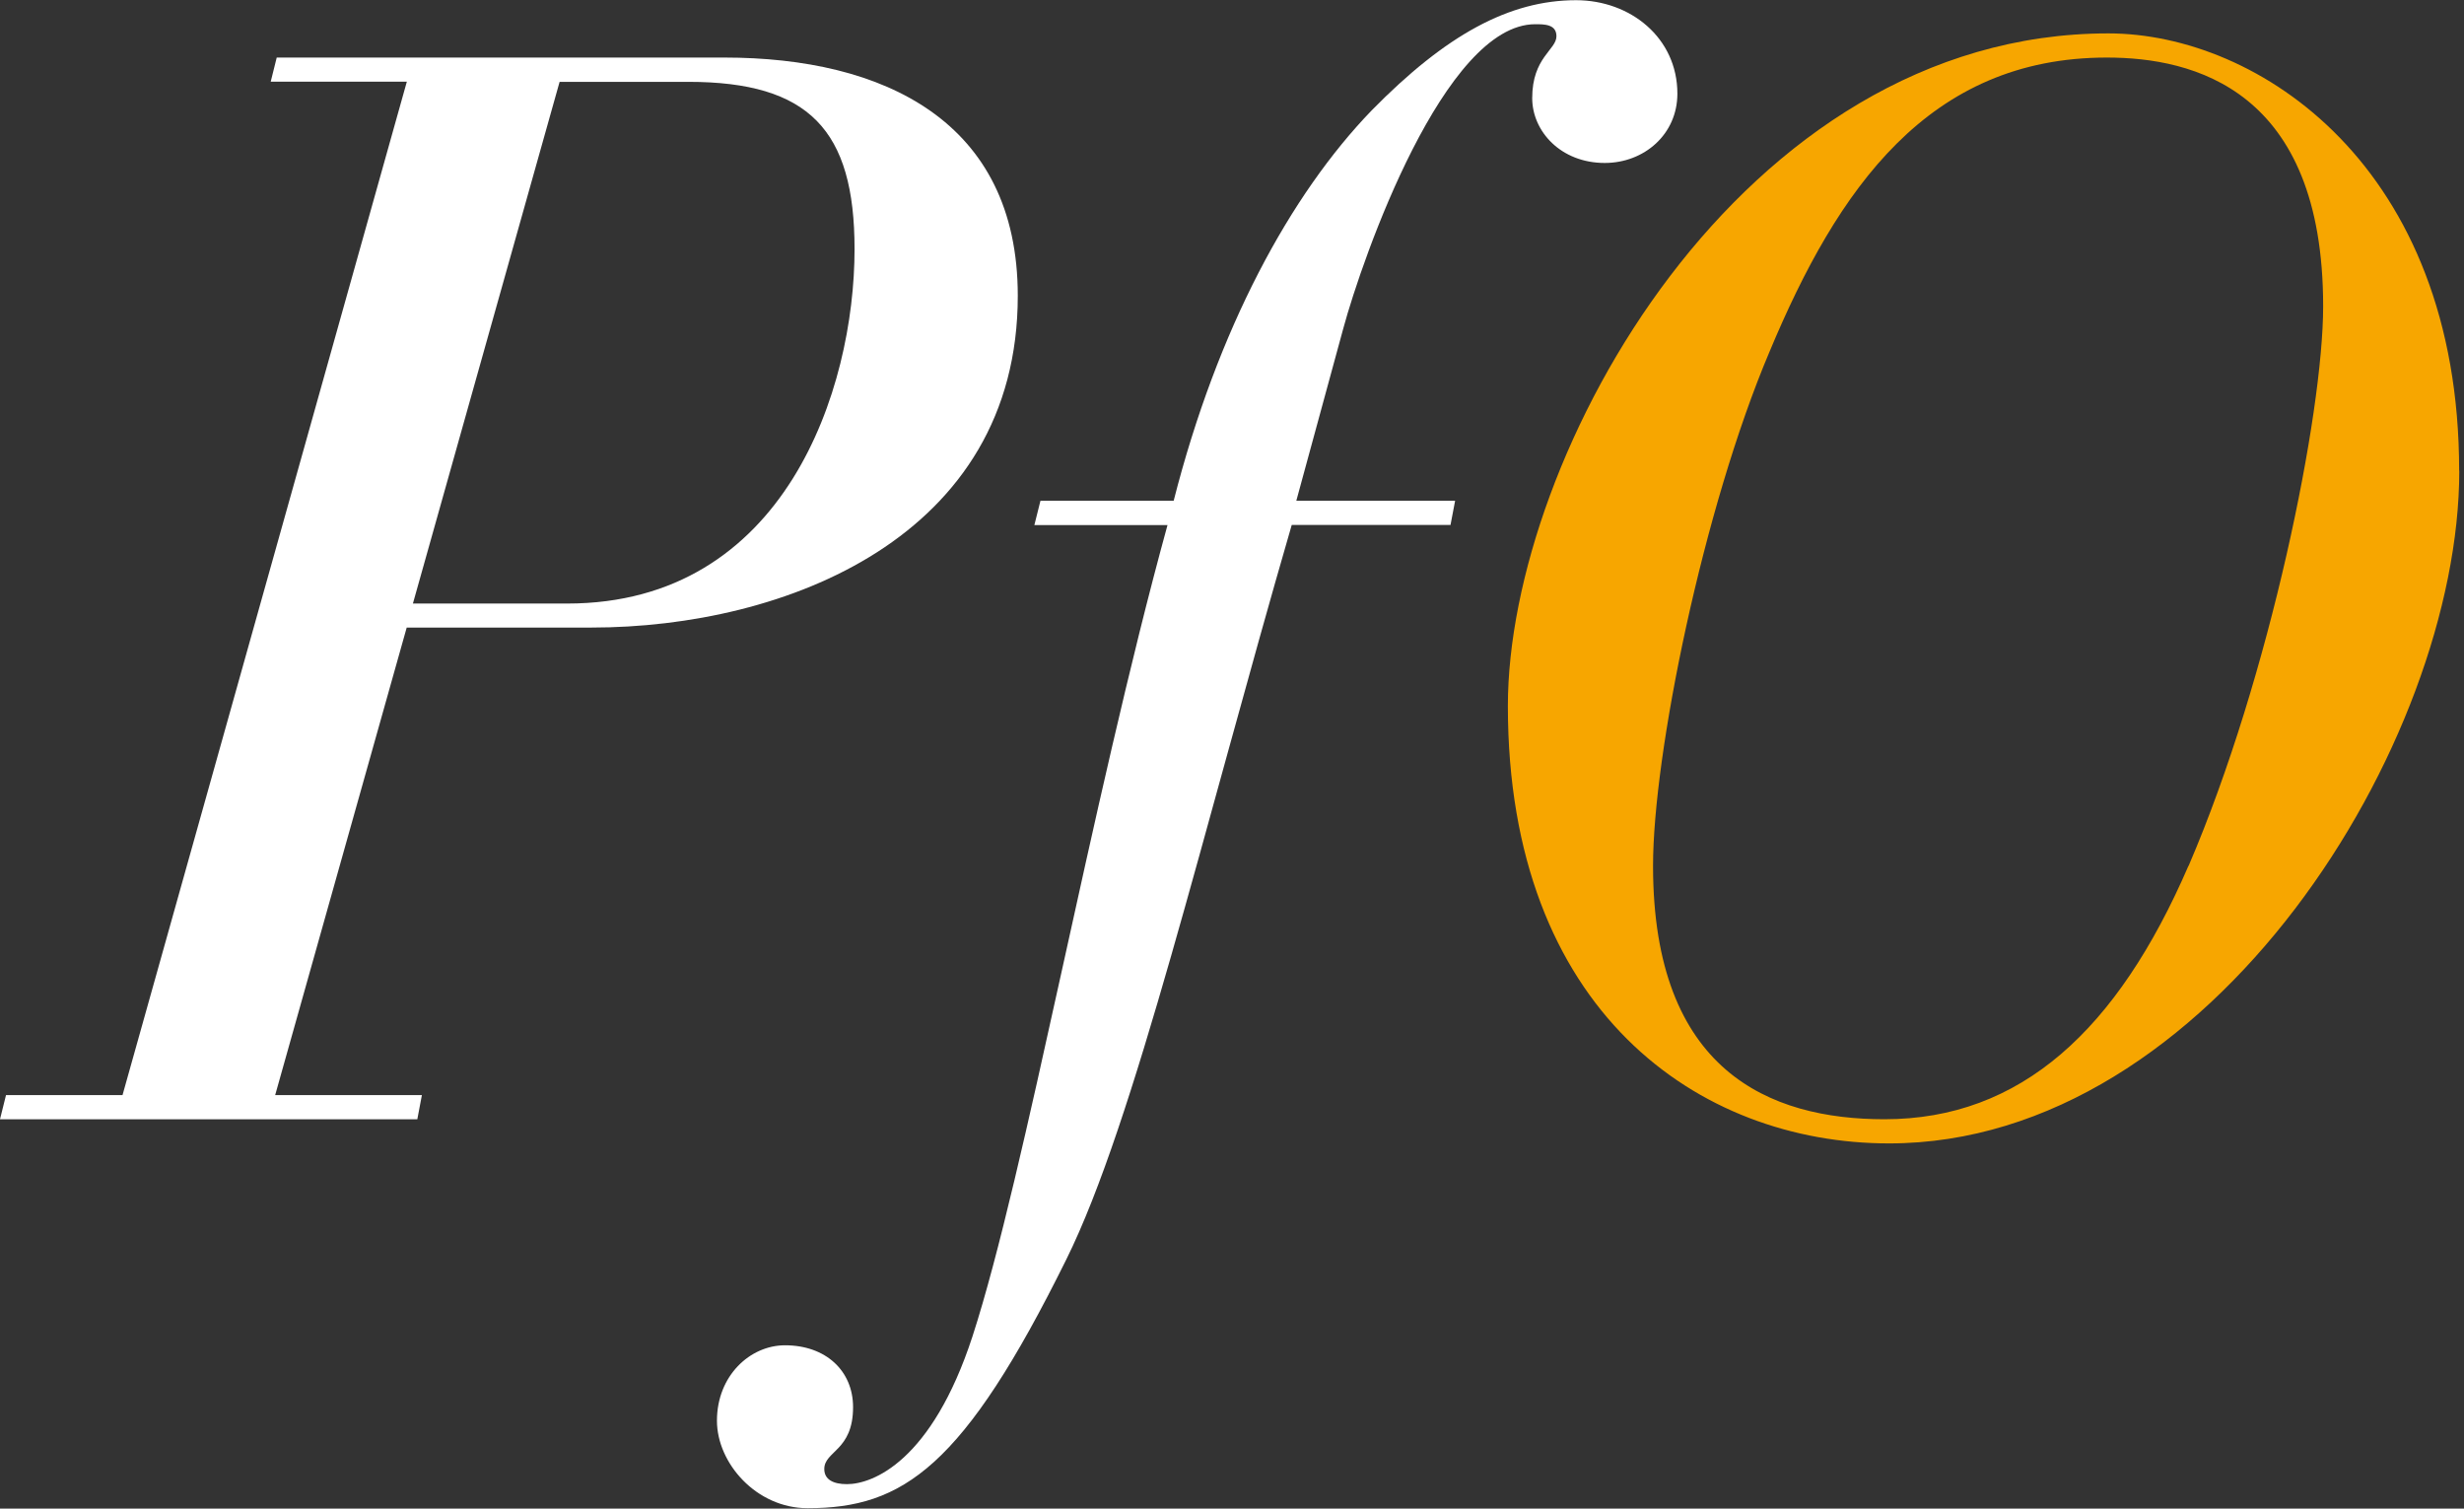
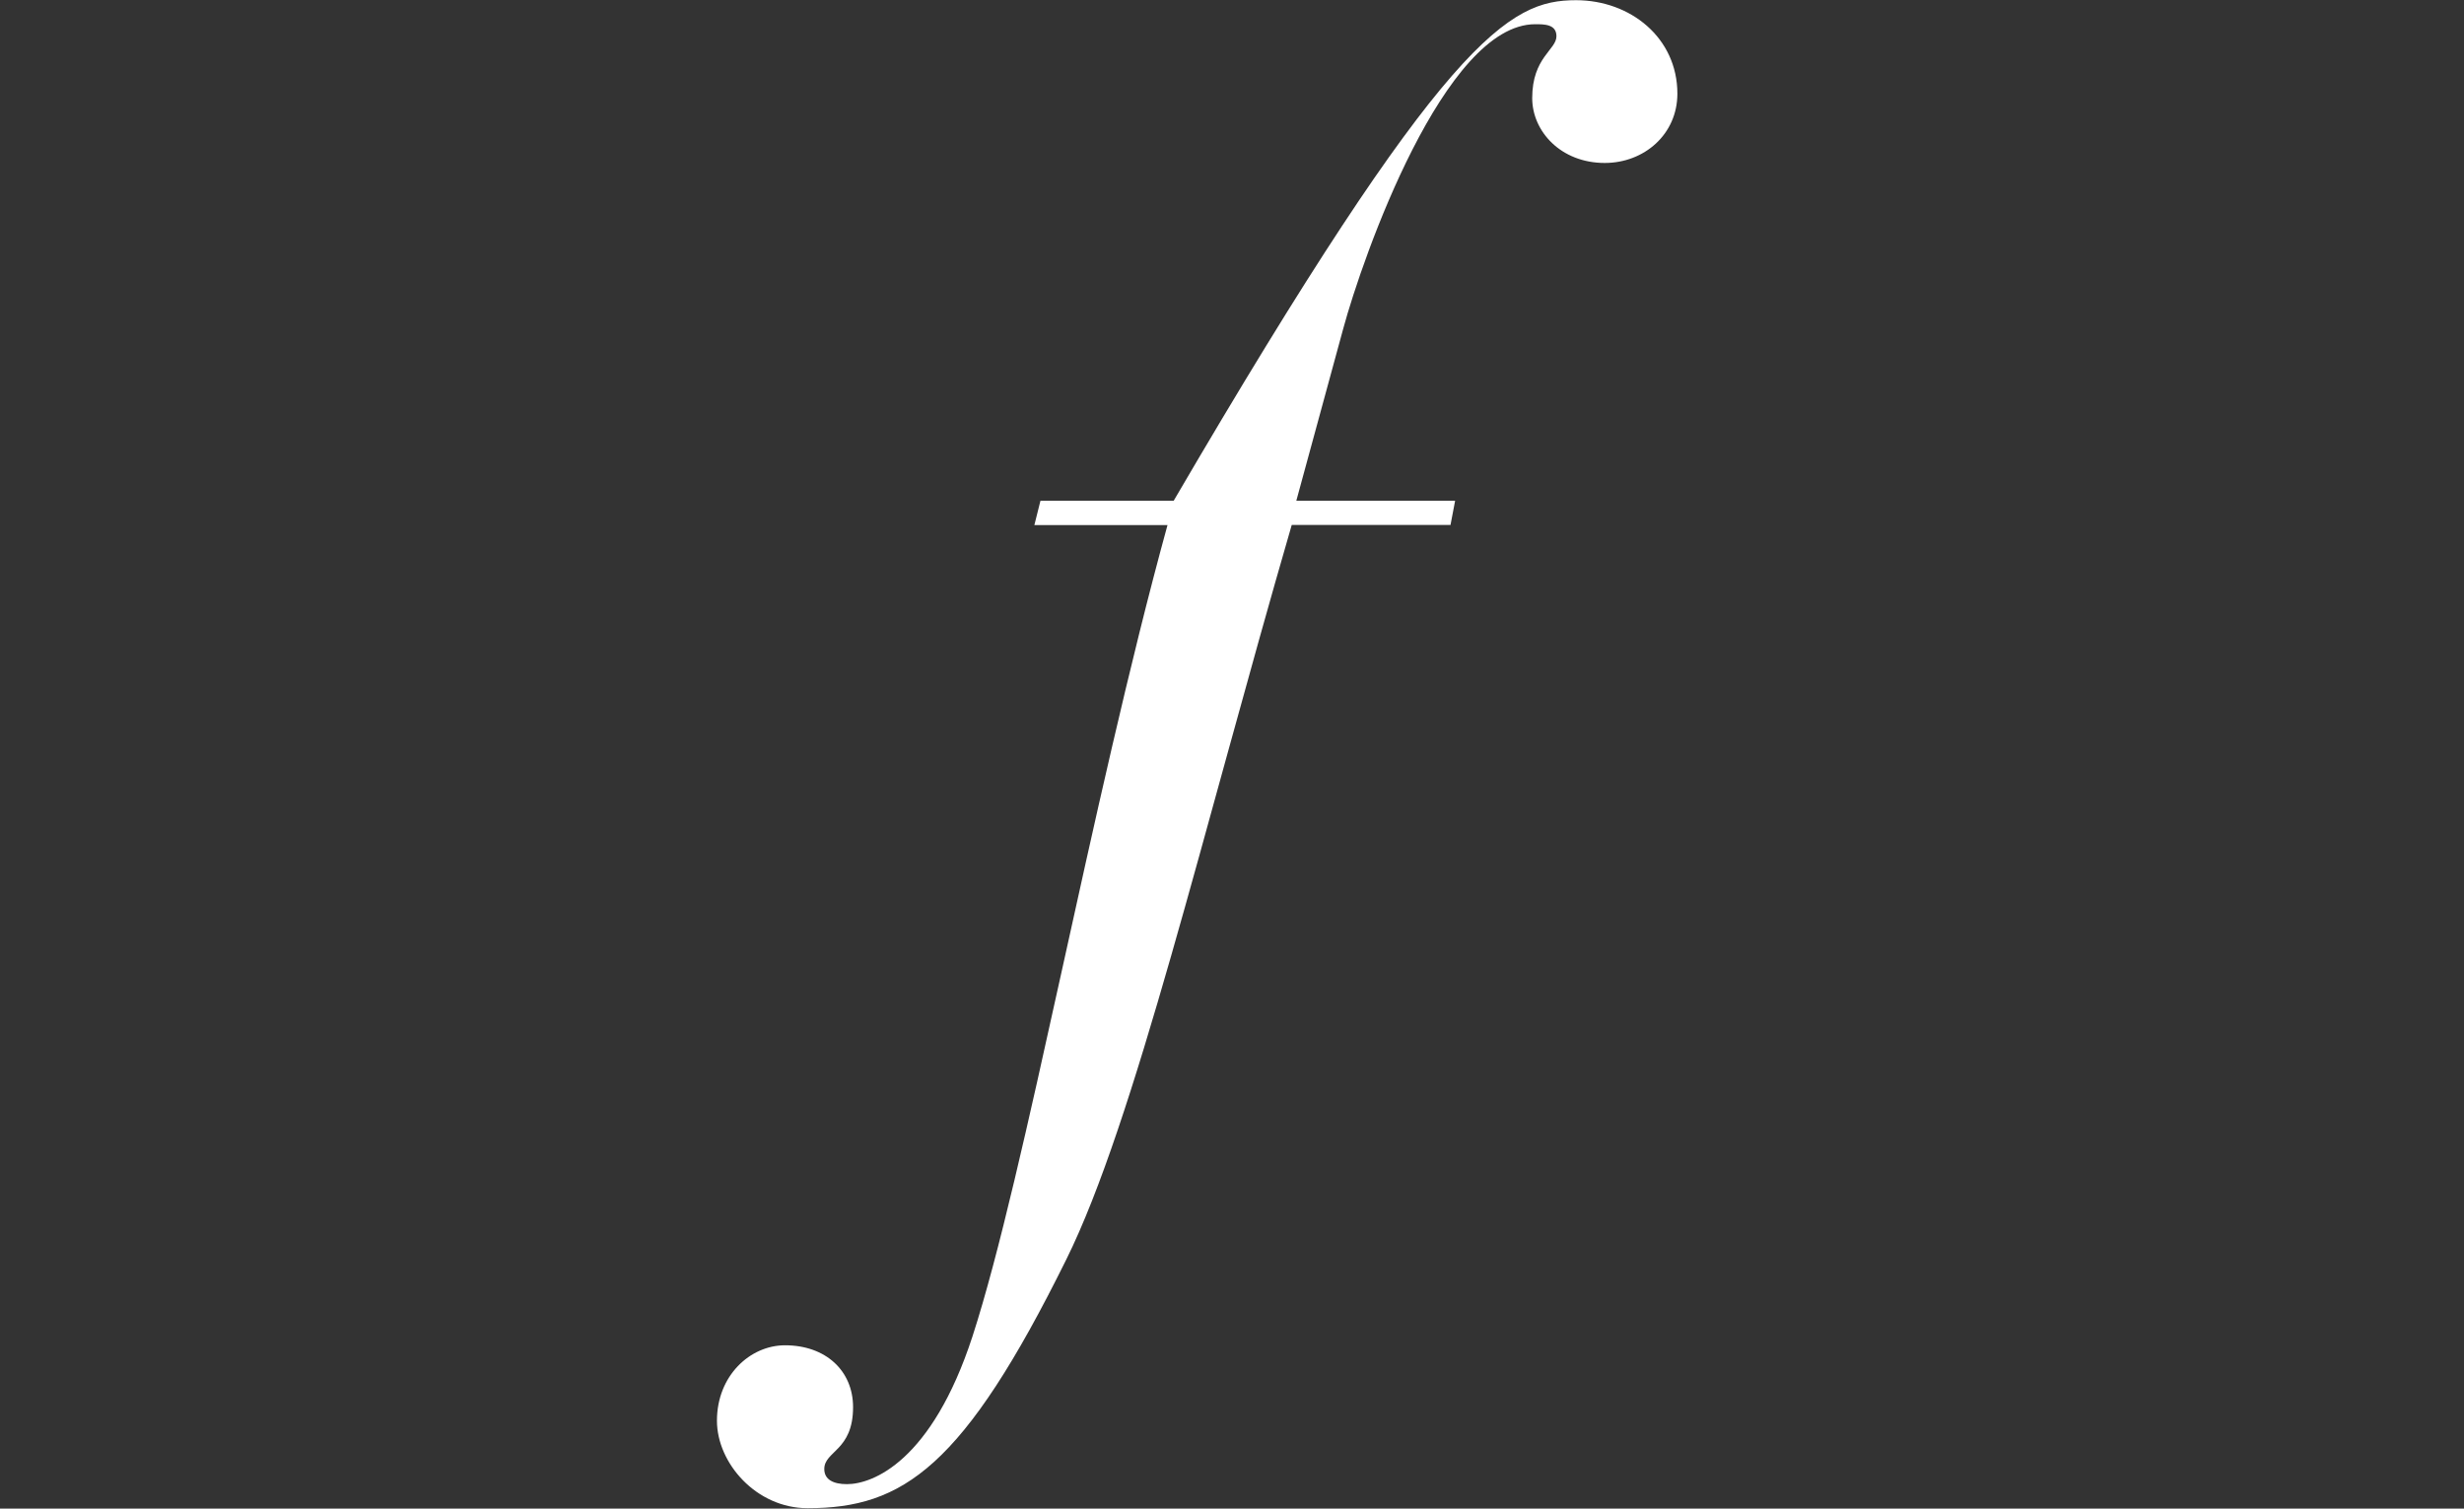
<svg xmlns="http://www.w3.org/2000/svg" width="98" height="60" viewBox="0 0 98 60" fill="none">
  <rect x="0" y="0" width="98" height="60" fill="#333333" stroke="none" />
  <g clip-path="url(#clip0_1037_2654)">
-     <path d="M0.239 43.554H4.873L16.181 3.249H10.767L11.006 2.289H28.812C35.128 2.289 40.48 4.807 40.48 11.763C40.48 21.362 31.218 24.959 23.517 24.959H16.176L10.944 43.554H16.78L16.598 44.515H-0L0.239 43.554ZM16.421 24.004H22.559C31.223 24.004 33.988 15.485 33.988 9.91C33.988 5.17 32.181 3.255 27.37 3.255H22.257L16.421 24.009V24.004Z" fill="#ffffff" />
-     <path d="M41.385 19.916H46.68C48.424 13.079 51.314 7.743 54.562 4.384C57.509 1.383 60.034 0.008 62.684 0.008C64.85 0.008 66.714 1.508 66.714 3.725C66.714 5.344 65.392 6.481 63.825 6.481C62.081 6.481 60.94 5.225 60.94 3.901C60.94 2.282 61.904 1.98 61.904 1.441C61.904 0.963 61.425 0.963 61.06 0.963C57.452 0.963 54.203 10.198 53.422 13.079L51.558 19.916H57.874L57.691 20.877H51.376C47.825 33.113 45.118 44.627 42.411 50.088C38.318 58.363 35.913 59.983 32.123 59.983C30.076 59.983 28.515 58.186 28.515 56.505C28.515 54.708 29.837 53.504 31.222 53.504C32.846 53.504 33.929 54.521 33.929 55.965C33.929 57.704 32.784 57.704 32.784 58.425C32.784 58.846 33.143 59.027 33.685 59.027C34.705 59.027 37.053 58.129 38.678 53.151C40.781 46.672 43.369 32.038 46.435 20.882H41.14L41.38 19.922L41.385 19.916Z" fill="#ffffff" />
-     <path d="M97.812 18.724C97.812 29.522 87.946 45.475 75.133 45.475C67.552 45.475 59.972 40.2 59.972 28.079C59.972 18.122 69.234 1.328 83.854 1.328C89.81 1.328 97.807 6.608 97.807 18.724H97.812ZM87.046 34.438C90.294 26.88 92.398 16.445 92.398 12.183C92.398 3.545 87.222 2.289 83.797 2.289C76.7 2.289 73.087 7.506 70.38 13.985C67.735 20.224 65.746 30 65.746 34.438C65.746 42.594 70.38 44.514 74.951 44.514C80.366 44.514 84.213 40.974 87.04 34.438H87.046Z" fill="#F7A600" />
+     <path d="M41.385 19.916H46.68C57.509 1.383 60.034 0.008 62.684 0.008C64.85 0.008 66.714 1.508 66.714 3.725C66.714 5.344 65.392 6.481 63.825 6.481C62.081 6.481 60.94 5.225 60.94 3.901C60.94 2.282 61.904 1.98 61.904 1.441C61.904 0.963 61.425 0.963 61.06 0.963C57.452 0.963 54.203 10.198 53.422 13.079L51.558 19.916H57.874L57.691 20.877H51.376C47.825 33.113 45.118 44.627 42.411 50.088C38.318 58.363 35.913 59.983 32.123 59.983C30.076 59.983 28.515 58.186 28.515 56.505C28.515 54.708 29.837 53.504 31.222 53.504C32.846 53.504 33.929 54.521 33.929 55.965C33.929 57.704 32.784 57.704 32.784 58.425C32.784 58.846 33.143 59.027 33.685 59.027C34.705 59.027 37.053 58.129 38.678 53.151C40.781 46.672 43.369 32.038 46.435 20.882H41.14L41.38 19.922L41.385 19.916Z" fill="#ffffff" />
  </g>
  <defs>
    <clipPath id="clip0_1037_2654">
      <rect width="97.814" height="59.98" fill="white" />
    </clipPath>
  </defs>
</svg>